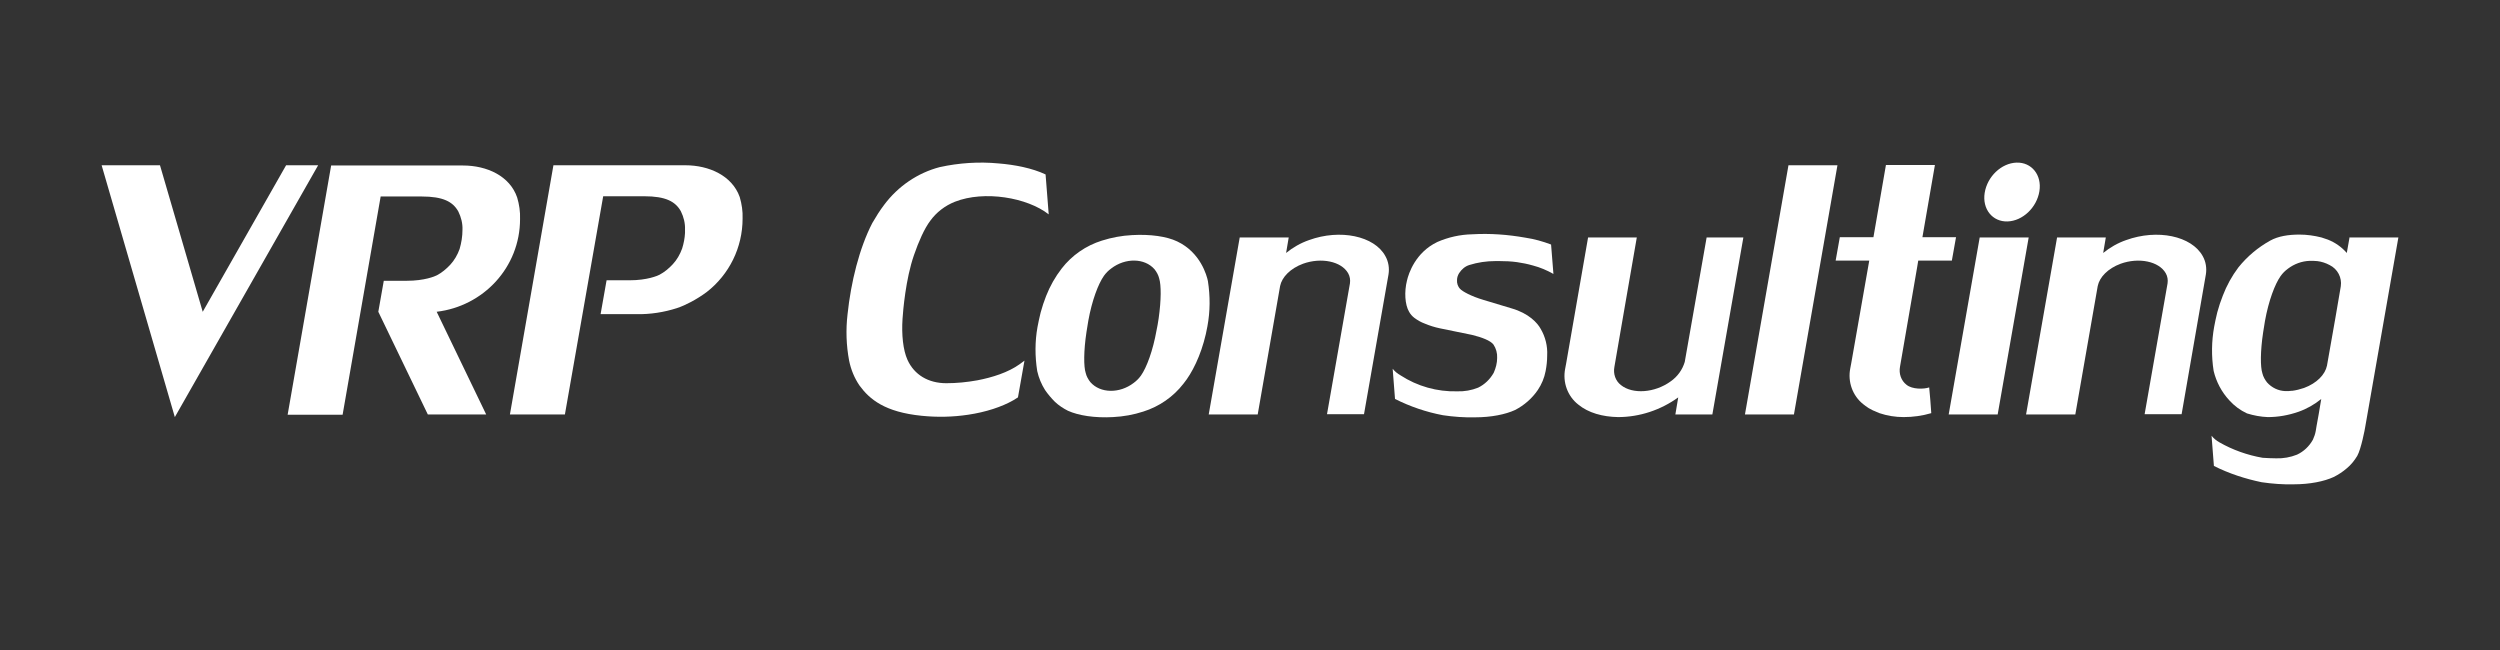
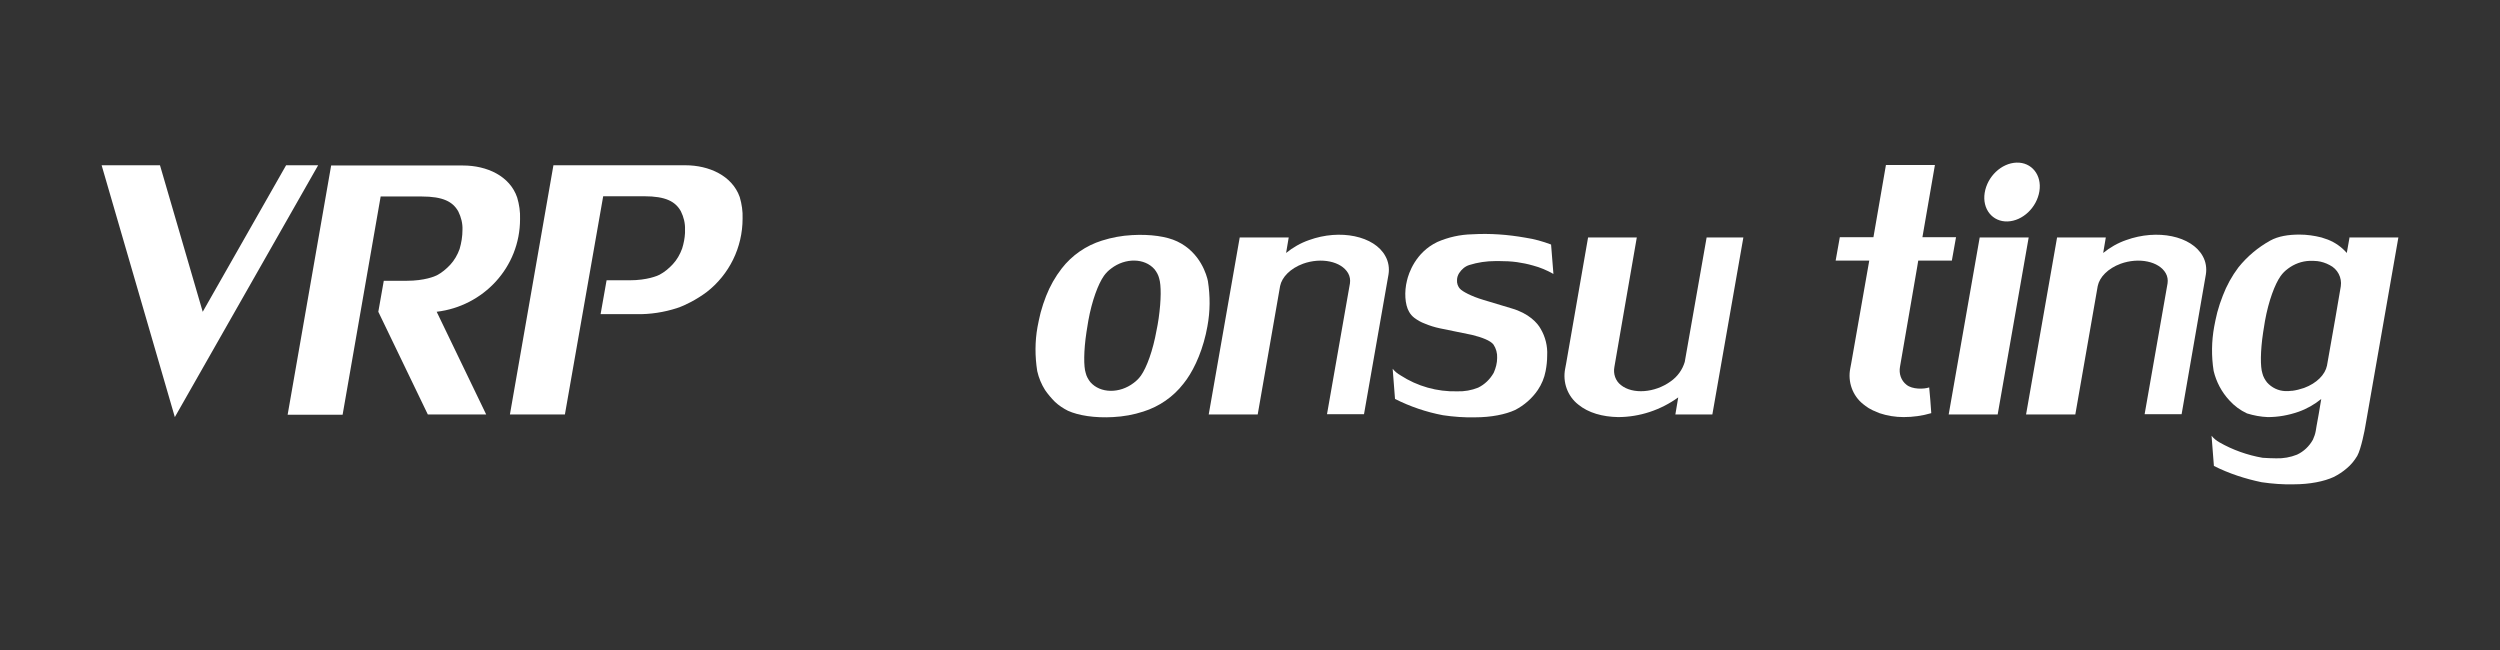
<svg xmlns="http://www.w3.org/2000/svg" width="246" height="64" viewBox="0 0 246 64" fill="none">
  <rect x="0" y="0" width="246" height="64" fill="#333333" stroke="none" />
  <g clip-path="url(#clip0_1460_15529)">
    <path d="M236 23.367H231.18V23.445L230.924 24.892C230.411 24.297 229.77 23.858 229.052 23.574C228.847 23.496 228.642 23.445 228.437 23.367C227.719 23.186 227.001 23.083 226.257 23.083C225.181 23.083 224.181 23.238 223.386 23.677C222.181 24.349 221.13 25.228 220.258 26.313C219.617 27.166 219.104 28.096 218.72 29.104C218.515 29.621 218.335 30.163 218.181 30.732C218.104 31.042 217.899 31.946 217.874 32.153C217.617 33.574 217.592 35.047 217.822 36.494C218.079 37.579 218.617 38.587 219.361 39.388C219.848 39.931 220.437 40.37 221.104 40.68C221.771 40.887 222.463 41.016 223.155 41.042C224.181 41.042 225.181 40.861 226.155 40.525C226.975 40.241 227.744 39.802 228.411 39.259L228.155 40.783L227.949 41.92C227.949 41.92 227.898 42.205 227.873 42.386C227.821 42.696 227.719 42.98 227.591 43.264C227.232 43.91 226.693 44.427 226.027 44.737C225.386 44.995 224.668 45.125 223.976 45.099C223.54 45.099 223.078 45.073 222.642 45.047C221.155 44.789 219.694 44.272 218.386 43.523C218.104 43.368 217.822 43.135 217.617 42.877L217.848 45.848C219.335 46.598 220.925 47.114 222.54 47.45C223.591 47.605 224.642 47.683 225.693 47.657C227.283 47.657 228.693 47.373 229.642 46.934C230.103 46.701 230.539 46.417 230.924 46.081C231.334 45.745 231.667 45.331 231.949 44.866C232.334 44.194 232.718 42.179 232.744 41.972L236 23.367ZM230.334 28.174L230.206 28.923L229.795 31.326L228.975 35.977C228.796 36.856 227.975 37.709 226.719 38.174C226.334 38.303 225.95 38.406 225.539 38.458H225.437C225.36 38.458 225.257 38.484 225.181 38.484C225.104 38.484 225.027 38.484 224.95 38.484H224.873C224.181 38.458 223.54 38.148 223.078 37.631C222.873 37.373 222.694 37.062 222.617 36.727C222.412 36.106 222.412 34.556 222.694 32.696C222.719 32.515 222.847 31.714 222.873 31.584C223.232 29.595 223.847 27.967 224.411 27.166C224.616 26.881 224.847 26.649 225.129 26.442C225.745 25.977 226.488 25.693 227.283 25.667C227.539 25.667 227.77 25.667 228.026 25.693C228.437 25.744 228.847 25.874 229.231 26.08C230.026 26.468 230.462 27.321 230.334 28.174Z" fill="white" />
-     <path d="M175.985 16.262L171.703 40.784H176.523L180.805 16.262H175.985Z" fill="white" />
    <path d="M51.173 21.557C51.199 20.833 51.096 20.135 50.891 19.438C50.173 17.319 47.917 16.285 45.558 16.285H32.585L28.304 40.807H33.713L37.457 19.334H41.482C43.61 19.334 44.559 19.851 45.097 20.807C45.379 21.376 45.533 21.996 45.507 22.616C45.507 23.262 45.405 23.882 45.225 24.502C45.02 25.071 44.712 25.613 44.302 26.053C43.917 26.466 43.482 26.828 42.995 27.086C42.789 27.19 41.789 27.629 40.02 27.629H37.764L37.226 30.678L42.097 40.782H47.84L42.969 30.678C47.558 30.136 51.173 26.311 51.173 21.557Z" fill="white" />
    <path d="M28.152 16.262L19.948 30.681L15.743 16.262H10L17.204 41.042L31.305 16.262H28.152Z" fill="white" />
    <path d="M67.43 16.262H54.457L50.176 40.784H55.586L59.354 19.311H63.38C65.508 19.311 66.456 19.828 66.995 20.784C67.277 21.352 67.43 21.972 67.405 22.593C67.405 22.722 67.405 22.825 67.405 22.928C67.379 23.445 67.277 23.962 67.123 24.453C66.918 25.021 66.61 25.564 66.2 26.003C65.815 26.417 65.379 26.779 64.892 27.037C64.687 27.14 63.687 27.58 61.944 27.58H59.688L59.098 30.913H62.636C63.969 30.939 65.328 30.732 66.61 30.319C67.072 30.164 67.533 29.957 67.969 29.724C68.507 29.44 69.046 29.104 69.533 28.742C71.763 27.011 73.071 24.35 73.071 21.507C73.097 20.784 72.994 20.086 72.789 19.388C72.045 17.295 69.789 16.262 67.43 16.262Z" fill="white" />
-     <path d="M96.168 37.424C95.168 37.605 94.142 37.708 93.117 37.708C91.347 37.708 89.963 36.881 89.296 35.408C88.861 34.452 88.707 32.928 88.809 31.377C88.861 30.576 89.117 27.45 89.937 25.098C90.399 23.754 90.963 22.488 91.527 21.739C92.142 20.886 92.988 20.24 93.963 19.852C96.86 18.715 101.09 19.439 103.193 21.093L102.885 17.165C101.577 16.545 99.859 16.209 98.244 16.08C96.321 15.899 94.373 16.028 92.476 16.442C90.296 17.01 88.374 18.328 87.015 20.137C86.579 20.705 86.194 21.325 85.835 21.945C84.553 24.426 83.733 27.76 83.4 30.912C83.22 32.437 83.271 33.987 83.553 35.486C83.733 36.364 84.066 37.191 84.579 37.941C85.579 39.31 87.092 40.55 90.681 40.912C92.194 41.067 93.732 41.041 95.27 40.809C97.014 40.55 98.578 40.034 99.706 39.388C99.885 39.284 100.167 39.103 100.167 39.103L100.808 35.486L100.321 35.847C99.193 36.649 97.655 37.14 96.168 37.424Z" fill="white" />
    <path d="M128.808 23.625C127.988 23.909 127.219 24.349 126.552 24.891L126.809 23.367H121.988L118.938 40.783H123.758L125.962 28.147C126.142 27.269 126.962 26.416 128.219 25.951C130.013 25.305 131.987 25.718 132.654 26.881C132.834 27.191 132.885 27.553 132.834 27.889L130.577 40.757H134.218L136.628 27.01C136.731 26.39 136.628 25.744 136.32 25.201C135.244 23.212 131.859 22.514 128.808 23.625Z" fill="white" />
    <path d="M209.21 23.625C208.39 23.909 207.621 24.349 206.954 24.891L207.211 23.367H202.416L199.365 40.783H204.211L206.416 28.147C206.595 27.269 207.416 26.416 208.672 25.951C210.467 25.305 212.441 25.718 213.107 26.881C213.287 27.191 213.338 27.553 213.287 27.889L211.031 40.757H214.671L217.056 27.01C217.158 26.39 217.056 25.744 216.748 25.201C215.646 23.212 212.287 22.514 209.21 23.625Z" fill="white" />
    <path d="M165.779 35.615C165.548 36.39 165.061 37.062 164.394 37.527C162.83 38.664 160.651 38.819 159.497 37.889C158.959 37.476 158.728 36.778 158.856 36.106L159.779 30.757L161.061 23.367H156.267L154.113 35.744L154.011 36.287C153.754 37.605 154.241 38.974 155.293 39.801C156.292 40.628 157.703 41.016 159.215 41.041C161.343 41.041 163.42 40.344 165.138 39.103L164.856 40.783H168.496L171.547 23.367H167.932L165.779 35.615Z" fill="white" />
    <path d="M194.802 23.367L191.751 40.783H196.571L199.622 23.367H194.802Z" fill="white" />
    <path d="M197.549 21.79C199.036 21.738 200.421 20.42 200.677 18.818C200.934 17.216 199.908 15.95 198.421 16.002C196.934 16.053 195.55 17.371 195.293 18.973C195.037 20.575 196.062 21.841 197.549 21.79Z" fill="white" />
    <path d="M118.858 27.656C118.755 27.139 118.14 24.84 115.832 23.754C114.807 23.263 113.192 23.031 111.397 23.134C110.397 23.186 109.397 23.367 108.423 23.677C106.859 24.168 105.474 25.124 104.474 26.416C103.834 27.243 103.321 28.147 102.936 29.129C102.731 29.646 102.552 30.189 102.398 30.757C102.321 31.067 102.116 31.971 102.09 32.178C101.834 33.599 101.834 35.072 102.064 36.519C102.218 37.191 102.475 37.811 102.834 38.38C103.116 38.793 103.449 39.181 103.808 39.543C104.192 39.904 104.628 40.189 105.09 40.421C106.115 40.886 107.731 41.145 109.525 41.041C110.551 40.99 111.551 40.809 112.499 40.499C114.063 40.008 115.448 39.052 116.448 37.76C117.294 36.726 118.165 34.995 118.653 32.876C118.704 32.617 118.806 32.127 118.806 32.127C119.088 30.628 119.088 29.129 118.858 27.656ZM114.012 31.325C113.935 31.791 113.884 32.178 113.807 32.488C113.448 34.504 112.833 36.158 112.269 36.959C112.063 37.243 111.833 37.475 111.551 37.682C110.166 38.742 108.269 38.716 107.295 37.605C107.09 37.346 106.91 37.036 106.833 36.7C106.628 36.08 106.628 34.53 106.91 32.669C106.936 32.488 107.064 31.687 107.09 31.558C107.449 29.568 108.064 27.94 108.628 27.139C108.833 26.855 109.064 26.622 109.346 26.416C110.73 25.356 112.628 25.382 113.602 26.493C113.807 26.752 113.986 27.062 114.063 27.398C114.268 28.044 114.268 29.517 114.012 31.325Z" fill="white" />
    <path d="M144.576 26.078C145.396 25.82 146.268 25.69 147.14 25.69H147.55C148.114 25.69 148.704 25.716 149.268 25.794C149.806 25.871 150.319 25.974 150.857 26.13C151.549 26.31 152.216 26.595 152.857 26.956L152.626 24.062C151.806 23.752 150.985 23.52 150.114 23.39C148.37 23.08 146.627 22.951 144.858 23.055C143.678 23.08 142.525 23.339 141.448 23.804C139.269 24.838 138.602 26.931 138.448 27.602C138.166 28.714 138.243 29.98 138.653 30.677C138.781 30.91 138.961 31.117 139.166 31.272C139.474 31.504 139.833 31.711 140.192 31.84C140.679 32.047 141.192 32.202 141.679 32.305C142.089 32.409 144.166 32.796 144.832 32.951C145.806 33.184 146.678 33.52 146.96 33.907C147.217 34.295 147.345 34.76 147.319 35.225C147.319 35.716 147.191 36.207 146.986 36.672C146.627 37.318 146.088 37.835 145.448 38.145C144.807 38.404 144.089 38.533 143.396 38.507C141.422 38.559 139.474 38.016 137.807 36.931C137.525 36.776 137.243 36.543 137.038 36.285L137.269 39.256C138.756 40.006 140.345 40.548 141.986 40.858C143.037 41.014 144.089 41.091 145.14 41.065C146.729 41.065 148.14 40.781 149.088 40.342C149.986 39.877 150.755 39.205 151.319 38.378C151.703 37.809 151.96 37.189 152.088 36.517C152.19 36.001 152.242 35.484 152.242 34.967C152.293 34.062 152.062 33.132 151.601 32.357C151.293 31.789 150.447 30.832 148.729 30.341C148.268 30.212 146.781 29.747 145.986 29.515C144.755 29.153 143.884 28.662 143.678 28.429C143.448 28.197 143.345 27.861 143.371 27.551C143.371 27.318 143.448 27.086 143.576 26.879C143.832 26.491 144.166 26.207 144.576 26.078Z" fill="white" />
    <path d="M187.602 37.863C187.063 37.45 186.832 36.752 186.961 36.08L187.884 30.731L188.653 26.261L188.755 25.641H192.063L192.473 23.341H189.166L190.396 16.235H185.576L184.346 23.341H181.038L180.628 25.641H183.935L182.166 35.718L182.064 36.261C181.807 37.579 182.294 38.948 183.346 39.775C183.499 39.904 183.653 40.008 183.807 40.111L183.884 40.163C184.012 40.24 184.166 40.318 184.32 40.395L184.397 40.421C184.551 40.499 184.704 40.55 184.884 40.628L184.935 40.654C185.704 40.912 186.499 41.041 187.32 41.041C188.243 41.041 189.166 40.912 190.037 40.654C190.012 40.24 189.883 38.509 189.832 38.121C189.319 38.302 188.166 38.328 187.602 37.863Z" fill="white" />
  </g>
  <defs>
    <clipPath id="clip0_1460_15529">
      <rect width="226" height="32" fill="white" transform="translate(10 16)" />
    </clipPath>
  </defs>
</svg>